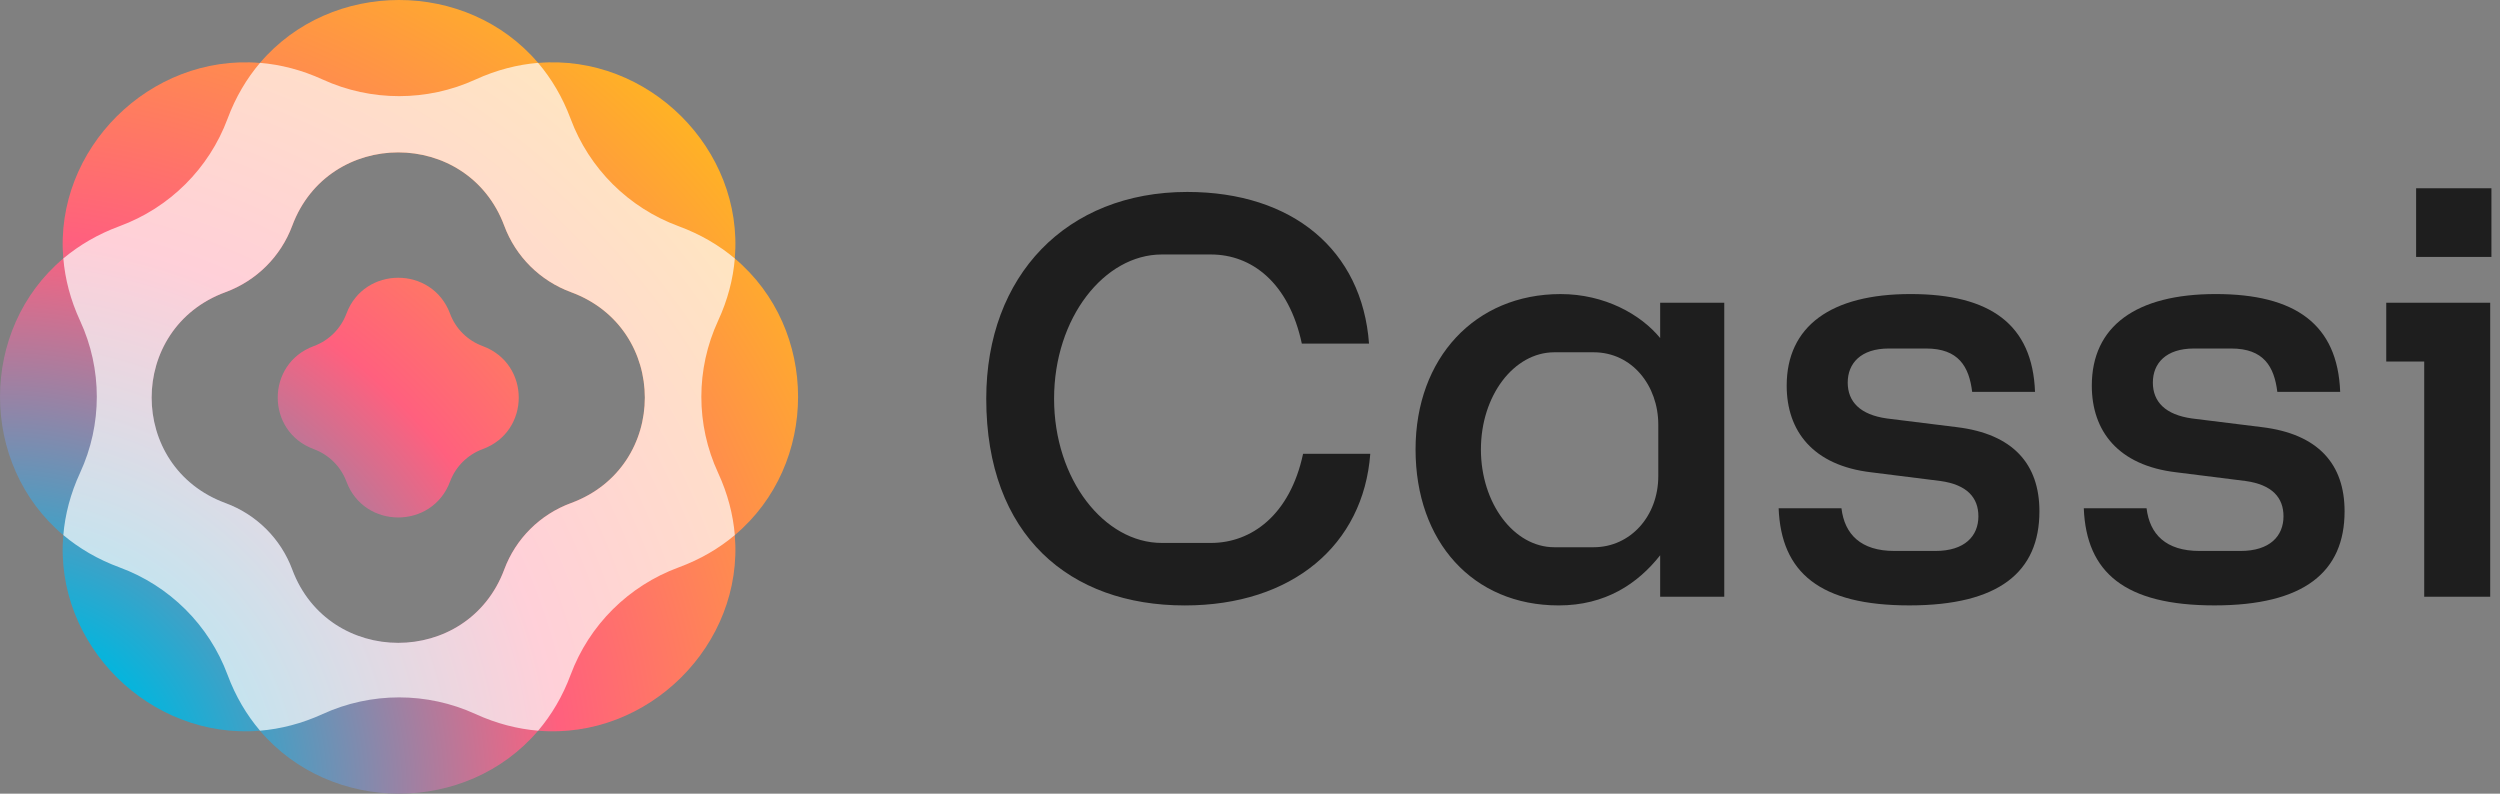
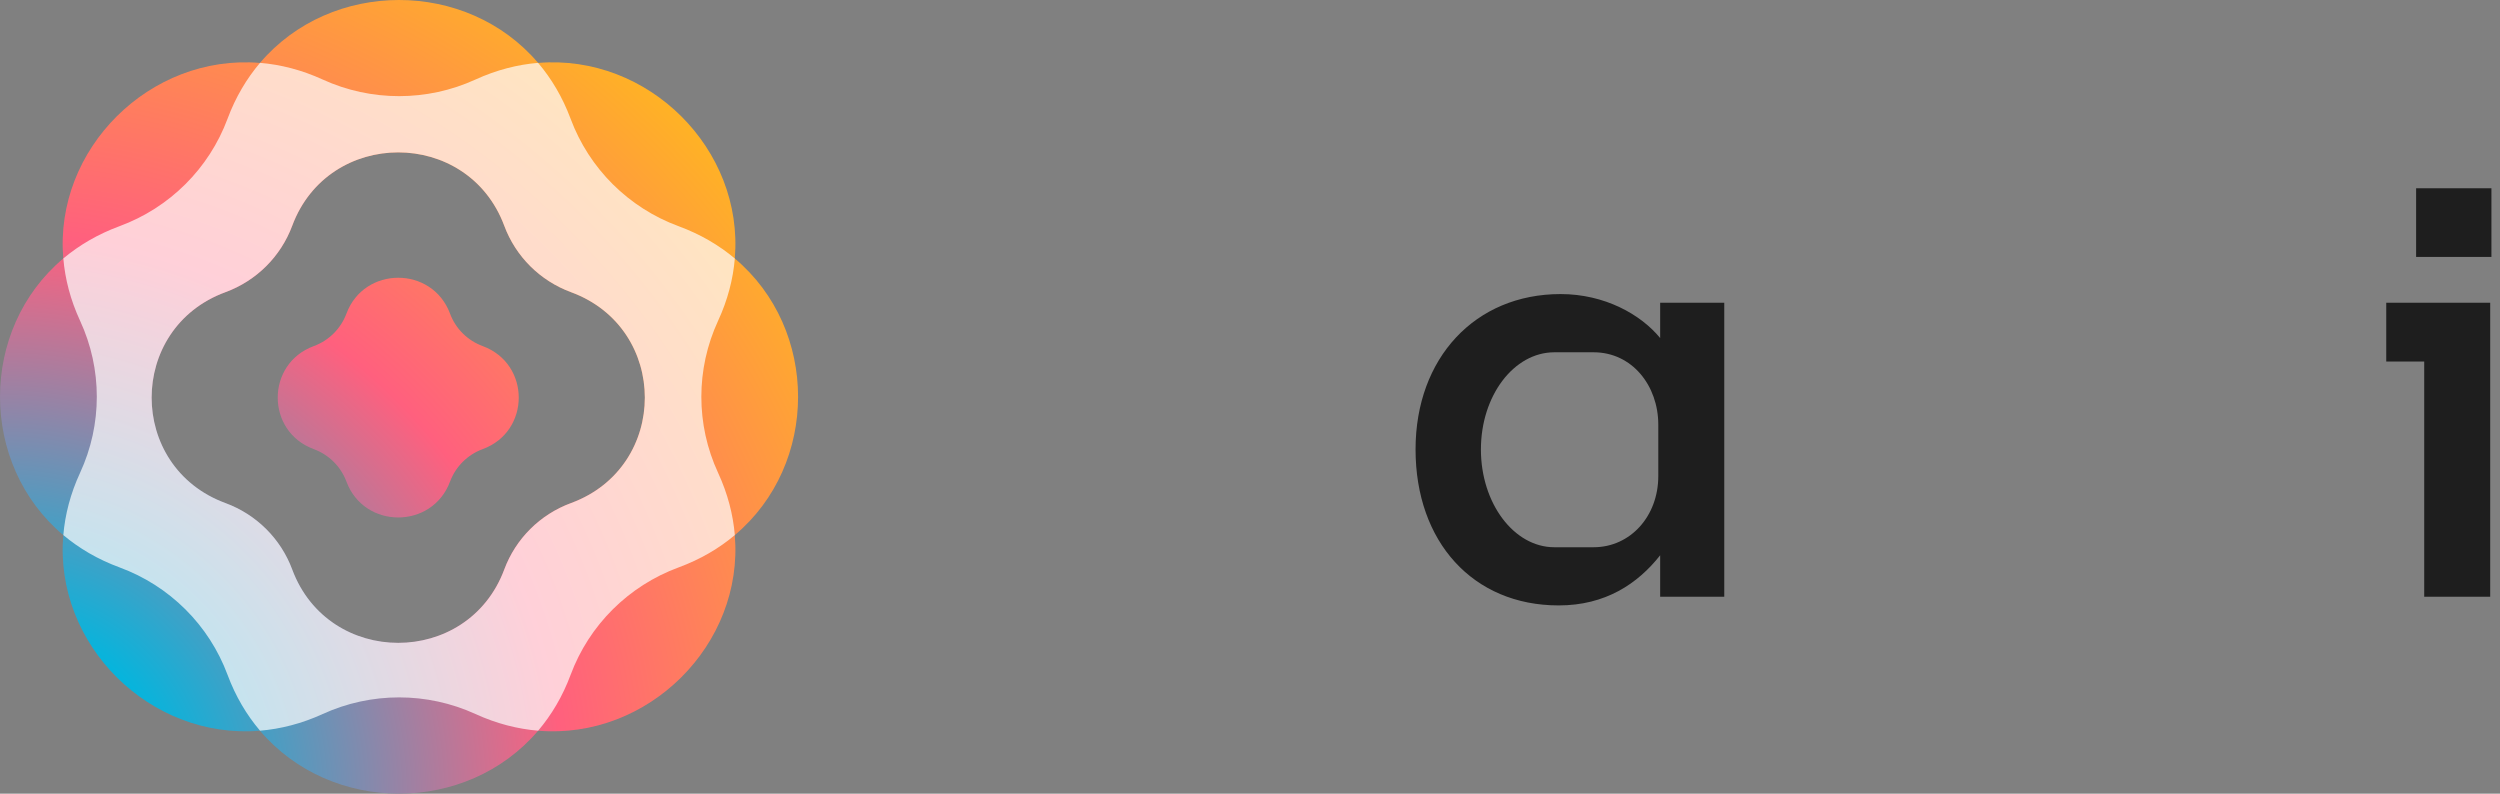
<svg xmlns="http://www.w3.org/2000/svg" width="126" height="40" viewBox="0 0 126 40" fill="none">
  <rect x="0" y="0" width="126" height="40" fill="#808080" stroke="none" />
  <g clip-path="url(#clip0_3030_15728)">
-     <path d="M49.707 20.094C49.707 13.886 53.753 9.674 59.839 9.674C65.141 9.674 68.653 12.606 68.999 17.318H65.612C64.953 14.229 63.071 12.826 61.032 12.826H58.553C55.668 12.826 53.126 16.007 53.126 20.095C53.126 24.183 55.668 27.364 58.553 27.364H61.032C63.071 27.364 65.015 25.959 65.675 22.872H69.062C68.718 27.458 65.141 30.514 59.714 30.514C53.911 30.514 49.707 26.988 49.707 20.094Z" fill="#1E1E1E" />
    <path d="M71.344 22.652C71.344 18.036 74.355 14.821 78.653 14.821C80.88 14.821 82.7 15.851 83.672 17.037V15.258H86.903V30.076H83.672V27.986C82.542 29.421 80.912 30.513 78.559 30.513C74.23 30.513 71.344 27.3 71.344 22.651V22.652ZM78.34 27.581H80.316C82.166 27.581 83.578 26.022 83.578 23.994V21.404C83.578 19.439 82.261 17.755 80.316 17.755H78.34C76.301 17.755 74.638 19.939 74.638 22.652C74.638 25.366 76.301 27.581 78.34 27.581Z" fill="#1E1E1E" />
-     <path d="M89.642 25.615H92.809C92.966 26.926 93.782 27.768 95.476 27.768H97.546C99.02 27.768 99.711 27.02 99.711 26.021C99.711 25.084 99.145 24.429 97.797 24.242L94.315 23.805C91.367 23.463 90.049 21.716 90.049 19.438C90.049 16.443 92.277 14.82 96.292 14.82C100.306 14.82 102.44 16.349 102.565 19.749H99.397C99.241 18.47 98.707 17.565 97.076 17.565H95.195C93.784 17.565 93.125 18.313 93.125 19.281C93.125 20.248 93.752 20.904 95.101 21.091L98.615 21.527C101.47 21.871 102.787 23.399 102.787 25.77C102.787 28.827 100.748 30.512 96.231 30.512C91.714 30.512 89.769 28.859 89.643 25.614L89.642 25.615Z" fill="#1E1E1E" />
-     <path d="M105.02 25.615H108.187C108.344 26.926 109.159 27.768 110.854 27.768H112.924C114.398 27.768 115.088 27.02 115.088 26.021C115.088 25.084 114.524 24.429 113.175 24.242L109.693 23.805C106.745 23.463 105.427 21.716 105.427 19.438C105.427 16.443 107.655 14.82 111.671 14.82C115.687 14.82 117.818 16.349 117.945 19.749H114.777C114.62 18.47 114.086 17.565 112.456 17.565H110.574C109.162 17.565 108.504 18.313 108.504 19.281C108.504 20.248 109.131 20.904 110.48 21.091L113.994 21.527C116.849 21.871 118.167 23.399 118.167 25.77C118.167 28.827 116.127 30.512 111.61 30.512C107.093 30.512 105.148 28.859 105.023 25.614L105.02 25.615Z" fill="#1E1E1E" />
    <path d="M122.18 18.221H120.267V15.258H125.506V30.076H122.18V18.221ZM121.772 9.487H125.569V12.95H121.772V9.487Z" fill="#1E1E1E" />
    <path d="M13.102 3.171C16.698 -1.057 23.525 -1.057 27.121 3.171C32.671 2.71 37.498 7.511 37.034 13.028C41.286 16.605 41.286 23.394 37.034 26.97C37.497 32.489 32.67 37.29 27.121 36.828C23.525 41.057 16.698 41.057 13.102 36.828C7.552 37.289 2.725 32.488 3.189 26.97C-1.062 23.394 -1.062 16.605 3.189 13.028C2.725 7.511 7.552 2.71 13.102 3.171ZM25.414 11.379C23.578 6.447 16.563 6.447 14.728 11.379C14.15 12.93 12.921 14.153 11.362 14.726C6.402 16.552 6.402 23.528 11.362 25.354C12.921 25.928 14.151 27.15 14.728 28.701C16.563 33.633 23.578 33.633 25.414 28.701C25.992 27.15 27.221 25.927 28.78 25.354C33.74 23.528 33.74 16.552 28.78 14.726C27.221 14.152 25.992 12.93 25.414 11.379ZM17.46 15.807C18.357 13.396 21.785 13.396 22.682 15.807C22.963 16.565 23.565 17.162 24.327 17.443C26.751 18.335 26.751 21.745 24.327 22.636C23.565 22.916 22.965 23.515 22.682 24.272C21.785 26.683 18.357 26.683 17.46 24.272C17.178 23.515 16.577 22.918 15.815 22.636C13.391 21.745 13.391 18.335 15.815 17.443C16.577 17.163 17.177 16.565 17.46 15.807Z" fill="url(#paint0_radial_3030_15728)" />
    <g opacity="0.7">
      <path d="M27.122 3.171C27.794 3.961 28.353 4.9 28.759 5.986C29.693 8.495 31.681 10.474 34.205 11.402C35.297 11.804 36.239 12.36 37.035 13.028C36.949 14.06 36.678 15.117 36.191 16.169C35.068 18.6 35.066 21.398 36.191 23.828C36.678 24.881 36.948 25.938 37.035 26.969C36.241 27.637 35.298 28.194 34.205 28.596C31.681 29.525 29.692 31.502 28.759 34.012C28.355 35.098 27.795 36.035 27.123 36.827C26.086 36.741 25.023 36.471 23.965 35.987C21.52 34.868 18.706 34.87 16.263 35.987C15.205 36.471 14.142 36.74 13.105 36.827C12.433 36.036 11.873 35.099 11.469 34.012C10.535 31.502 8.547 29.523 6.023 28.596C4.931 28.194 3.987 27.637 3.192 26.968C3.279 25.936 3.55 24.879 4.037 23.827C5.16 21.396 5.16 18.598 4.037 16.168C3.55 15.116 3.279 14.059 3.192 13.027C3.987 12.359 4.931 11.803 6.023 11.4C8.547 10.471 10.536 8.493 11.469 5.983C11.873 4.897 12.433 3.959 13.105 3.168C14.142 3.254 15.205 3.524 16.263 4.008C18.708 5.125 21.521 5.125 23.965 4.008C25.023 3.524 26.086 3.254 27.123 3.168L27.122 3.171ZM25.415 11.379C23.579 6.447 16.564 6.447 14.728 11.379C14.151 12.93 12.922 14.153 11.363 14.726C6.403 16.552 6.403 23.528 11.363 25.354C12.922 25.928 14.152 27.15 14.728 28.701C16.564 33.633 23.579 33.633 25.415 28.701C25.992 27.15 27.221 25.927 28.78 25.354C33.74 23.528 33.74 16.552 28.78 14.726C27.221 14.152 25.991 12.93 25.415 11.379Z" fill="white" />
    </g>
  </g>
  <defs>
    <radialGradient id="paint0_radial_3030_15728" cx="0" cy="0" r="1" gradientTransform="matrix(40.158 -39.935 -40.158 -39.935 -0.047 40.106)" gradientUnits="userSpaceOnUse">
      <stop offset="0.15" stop-color="#04B5DD" />
      <stop offset="0.5" stop-color="#FF607E" />
      <stop offset="0.85" stop-color="#FFB126" />
    </radialGradient>
    <clipPath id="clip0_3030_15728">
      <rect width="125.568" height="40" fill="white" />
    </clipPath>
  </defs>
</svg>